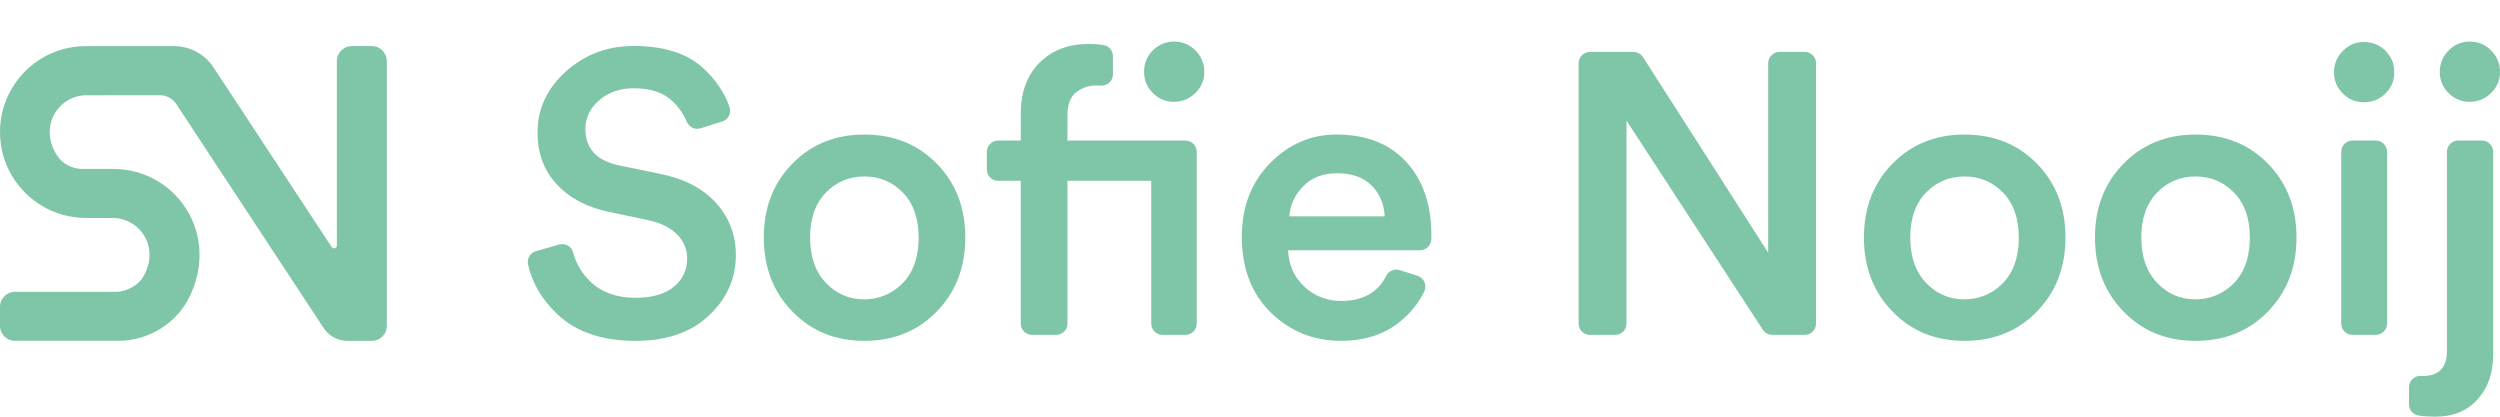
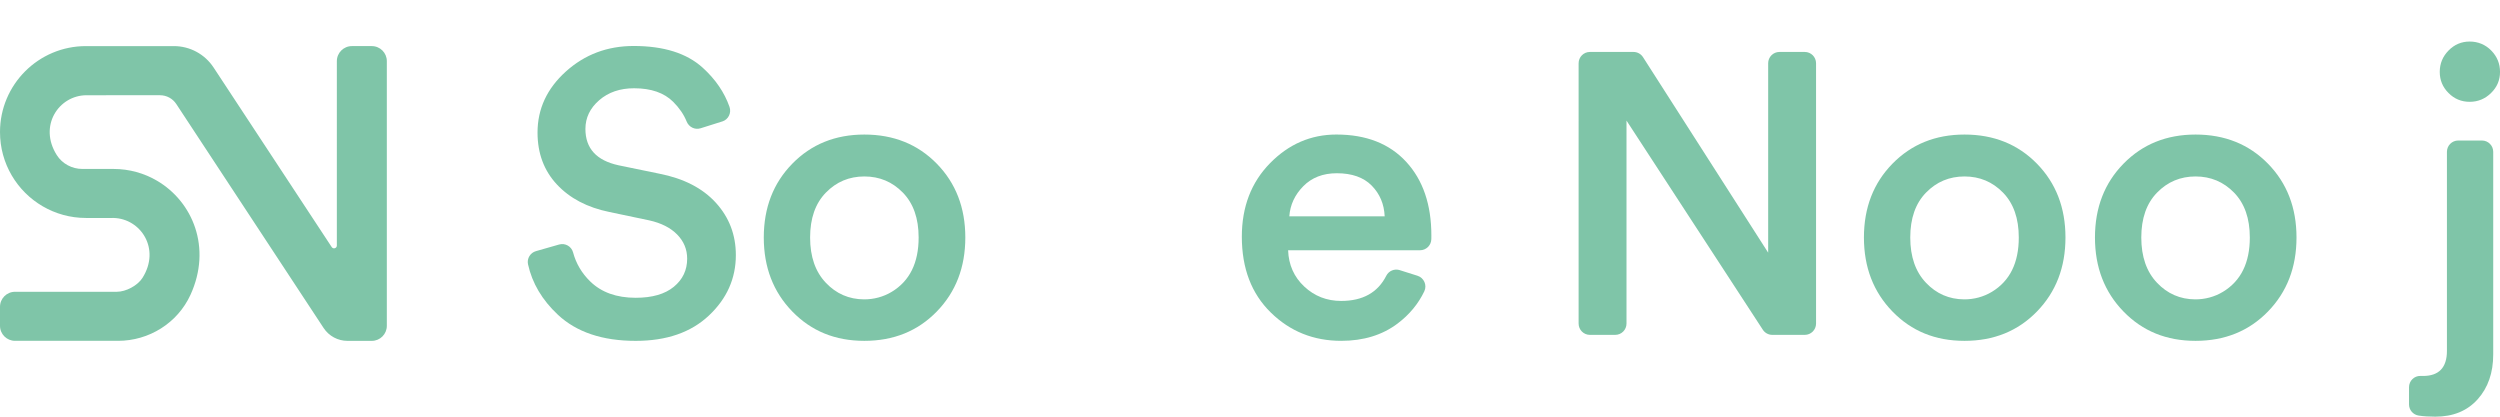
<svg xmlns="http://www.w3.org/2000/svg" id="Laag_1" viewBox="0 0 1500 250">
  <defs>
    <style>.cls-1{fill:#7fc5a8;}</style>
  </defs>
  <path class="cls-1" d="m232.1 36.69v158.8c0 4.99-4.04 9.03-9.03 9.03h-14.58c-5.77.0-11.15-2.9-14.32-7.72L105.77 62.41c-2.16-3.29-5.84-5.27-9.77-5.27H51.94c-16.63.0-28.98 18.36-17.88 35.9 3.32 5.24 9.18 8.33 15.38 8.33h18.7c9.47.0 18.34 2.56 25.97 7.01 21.53 12.57 33.11 40.27 20.18 68.51-7.75 16.92-24.85 27.61-43.47 27.61H9.03c-4.99.0-9.03-4.04-9.03-9.03V184.1c0-4.99 4.04-9.03 9.03-9.03h61.05c5.47.0 12.47-3.7 15.4-8.33 11-17.39-.97-35.55-17.33-35.96-.19.0-.37.0-.56.0-.38.0-.76.0-1.14.03H51.58v-.03c-9.47.0-18.34-2.56-25.97-7.01C10.28 114.85.0 98.24.0 79.23.0 50.75 23.09 27.66 51.56 27.66h52.78c9.59.0 18.54 4.82 23.81 12.84l70.88 107.75c.92 1.39 3.08.74 3.08-.92V36.69c0-4.99 4.04-9.03 9.03-9.03h11.93c4.99.0 9.03 4.04 9.03 9.03z" />
  <g>
    <path class="cls-1" d="m433.36 72.87-13.01 4.1c-3.42 1.08-7.01-.72-8.35-4.04-1.7-4.2-4.39-8.15-8.08-11.83-5.43-5.42-13.25-8.14-23.46-8.14-8.46.0-15.44 2.39-20.95 7.18s-8.26 10.53-8.26 17.24c0 11.65 6.62 18.91 19.87 21.79l24.42 5.03c14.68 2.87 26.02 8.7 34 17.48s11.97 19.24 11.97 31.37c0 14.05-5.39 26.14-16.16 36.27-10.77 10.14-25.42 15.2-43.93 15.2-19.95.0-35.52-5.23-46.69-15.68-9.47-8.86-15.44-18.95-17.92-30.27-.76-3.47 1.37-6.92 4.78-7.89l13.88-3.97c3.63-1.04 7.41 1.1 8.38 4.74 1.79 6.66 5.21 12.46 10.27 17.4 6.7 6.55 15.8 9.82 27.29 9.82 9.9.0 17.52-2.19 22.87-6.58 5.35-4.39 8.02-10.02 8.02-16.88.0-5.59-2-10.41-5.99-14.49-3.99-4.07-9.58-6.9-16.76-8.5l-23.94-5.03c-13.25-2.71-23.74-8.22-31.48-16.52s-11.61-18.68-11.61-31.13c0-14.2 5.66-26.41 17-36.63 11.33-10.21 24.9-15.32 40.7-15.32 18.04.0 31.84 4.35 41.42 13.05 7.64 6.94 12.99 14.76 16.06 23.47 1.28 3.64-.66 7.62-4.34 8.78z" />
    <path class="cls-1" d="m518.61 80.73c17.56.0 32.04 5.83 43.46 17.48 11.41 11.65 17.12 26.42 17.12 44.29s-5.71 32.68-17.12 44.41-25.9 17.6-43.46 17.6-31.81-5.87-43.22-17.6-17.12-26.54-17.12-44.41 5.71-32.64 17.12-44.29c11.41-11.65 25.82-17.48 43.22-17.48zm-23.1 88.95c6.25 6.57 13.87 9.88 22.86 9.94 5.87.04 11.69-1.5 16.71-4.55 10.73-6.5 16.1-17.36 16.1-32.56.0-11.49-3.15-20.47-9.46-26.94-6.31-6.47-14.01-9.7-23.1-9.7s-16.8 3.23-23.1 9.7c-6.31 6.46-9.46 15.44-9.46 26.94s3.15 20.55 9.46 27.17z" />
-     <path class="cls-1" d="m653.17 26.38c3.5.0 6.52.23 9.06.69 3.22.58 5.54 3.39 5.54 6.66V44.6c0 3.86-3.22 6.98-7.08 6.76-.95-.05-1.94-.08-2.98-.08-4.47.0-8.46 1.36-11.97 4.07-3.51 2.72-5.27 7.27-5.27 13.65v15.32h70.8c3.74.0 6.77 3.03 6.77 6.77v103.06c0 3.74-3.03 6.77-6.77 6.77h-13.75c-3.74.0-6.77-3.03-6.77-6.77V108.5h-50.28v85.65c0 3.74-3.03 6.77-6.77 6.77h-14.47c-3.74.0-6.77-3.03-6.77-6.77V108.5h-13.58c-3.74.0-6.77-3.03-6.77-6.77V91.09c0-3.74 3.03-6.77 6.77-6.77h13.58V68.28c0-12.93 3.75-23.14 11.25-30.65 7.5-7.5 17.32-11.25 29.45-11.25zm33.28 16.76c0-5.1 1.75-9.41 5.26-12.93s8.2-5.37 13.15-5.27c4.91.1 9.06 1.9 12.47 5.38 3.51 3.59 5.27 7.86 5.27 12.81s-1.8 9.18-5.39 12.69-7.86 5.27-12.81 5.27-9.18-1.75-12.69-5.27c-3.51-3.51-5.27-7.74-5.27-12.69z" />
    <path class="cls-1" d="m839.83 162.08 10.66 3.37c3.9 1.23 5.86 5.64 4.1 9.33-3.61 7.54-8.94 13.98-15.99 19.31-9.18 6.94-20.47 10.41-33.88 10.41-16.6.0-30.69-5.66-42.26-17-11.57-11.33-17.36-26.49-17.36-45.49.0-17.87 5.63-32.56 16.88-44.05s24.54-17.24 39.86-17.24c17.87.0 31.84 5.47 41.9 16.4s15.08 25.66 15.08 44.17c0 .78.0 1.5-.02 2.18-.06 3.7-3.07 6.68-6.77 6.68h-79.16c.32 8.78 3.55 16.04 9.7 21.79 6.14 5.75 13.53 8.62 22.15 8.62 12.94.0 21.96-5.04 27.07-15.14 1.49-2.94 4.91-4.34 8.05-3.35zm-66.24-32.27h57.22c-.32-7.34-2.91-13.49-7.78-18.44s-11.85-7.42-20.95-7.42c-8.3.0-15.01 2.6-20.11 7.78-5.11 5.19-7.9 11.22-8.38 18.08z" />
    <path class="cls-1" d="m1082.86 200.92h-19.49c-2.29.0-4.42-1.16-5.67-3.07l-81.8-125.5v121.8c0 3.74-3.03 6.77-6.77 6.77h-15.19c-3.74.0-6.77-3.03-6.77-6.77V37.94c0-3.74 3.03-6.77 6.77-6.77h26.16c2.31.0 4.46 1.18 5.7 3.12l75.1 117.31V37.94c0-3.74 3.03-6.77 6.77-6.77h15.19c3.74.0 6.77 3.03 6.77 6.77v156.21c0 3.74-3.03 6.77-6.77 6.77z" />
    <path class="cls-1" d="m1178.7 80.73c17.56.0 32.04 5.83 43.46 17.48 11.41 11.65 17.12 26.42 17.12 44.29s-5.71 32.68-17.12 44.41c-11.41 11.73-25.9 17.6-43.46 17.6s-31.81-5.87-43.22-17.6-17.12-26.54-17.12-44.41 5.71-32.64 17.12-44.29c11.41-11.65 25.82-17.48 43.22-17.48zm-23.1 88.95c6.25 6.57 13.87 9.88 22.86 9.94 5.87.04 11.69-1.5 16.71-4.55 10.73-6.5 16.1-17.36 16.1-32.56.0-11.49-3.15-20.47-9.46-26.94s-14.01-9.7-23.1-9.7-16.8 3.23-23.1 9.7c-6.31 6.46-9.46 15.44-9.46 26.94s3.15 20.55 9.46 27.17z" />
    <path class="cls-1" d="m1317.32 80.73c17.56.0 32.04 5.83 43.46 17.48 11.41 11.65 17.12 26.42 17.12 44.29s-5.71 32.68-17.12 44.41c-11.41 11.73-25.9 17.6-43.46 17.6s-31.81-5.87-43.22-17.6-17.12-26.54-17.12-44.41 5.71-32.64 17.12-44.29c11.41-11.65 25.82-17.48 43.22-17.48zm-23.1 88.95c6.25 6.57 13.87 9.88 22.86 9.94 5.87.04 11.69-1.5 16.71-4.55 10.73-6.5 16.1-17.36 16.1-32.56.0-11.49-3.15-20.47-9.46-26.94s-14.01-9.7-23.1-9.7-16.8 3.23-23.1 9.7c-6.31 6.46-9.46 15.44-9.46 26.94s3.15 20.55 9.46 27.17z" />
-     <path class="cls-1" d="m1405.67 56.07c-3.51-3.51-5.27-7.74-5.27-12.69s1.75-9.22 5.27-12.81c3.51-3.59 7.74-5.39 12.69-5.39s9.42 1.76 12.93 5.27c3.51 3.51 5.27 7.82 5.27 12.93s-1.76 9.18-5.27 12.69-7.82 5.27-12.93 5.27-9.18-1.75-12.69-5.27zm19.81 144.85h-13.99c-3.74.0-6.77-3.03-6.77-6.77V91.09c0-3.74 3.03-6.77 6.77-6.77h13.99c3.74.0 6.77 3.03 6.77 6.77v103.06c0 3.74-3.03 6.77-6.77 6.77z" />
    <path class="cls-1" d="m1468.16 210.49V91.08c0-3.74 3.03-6.77 6.77-6.77h14.23c3.74.0 6.77 3.03 6.77 6.77v121.56c0 11.01-3.11 19.99-9.34 26.94S1471.9 250 1461.21 250c-3.89.0-7.24-.22-10.06-.66-3.31-.52-5.74-3.35-5.74-6.7v-10.31c0-3.77 3.08-6.87 6.86-6.77.5.01 1 .02 1.52.02 9.58.0 14.37-5.03 14.37-15.08zm.96-154.67c-3.51-3.51-5.27-7.74-5.27-12.69s1.75-9.22 5.27-12.81c3.51-3.59 7.74-5.39 12.69-5.39s9.42 1.8 12.93 5.39 5.27 7.86 5.27 12.81-1.79 9.18-5.39 12.69c-3.59 3.51-7.86 5.27-12.81 5.27s-9.18-1.75-12.69-5.27z" />
  </g>
</svg>